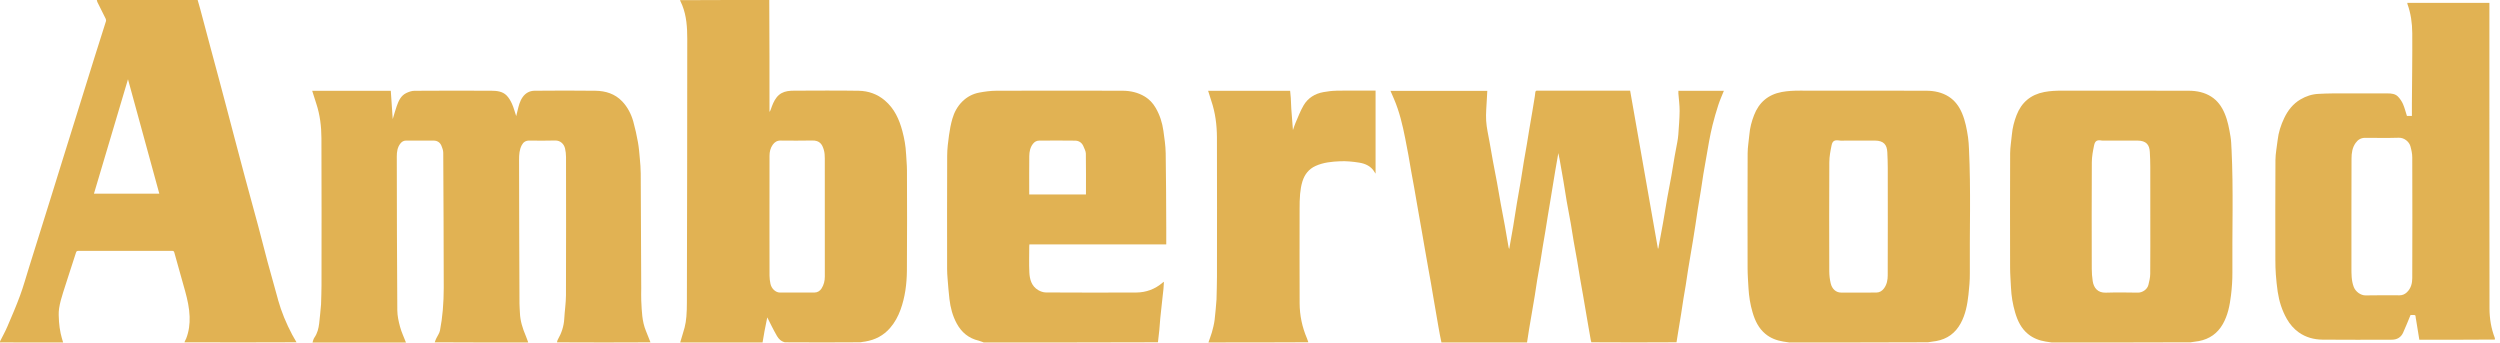
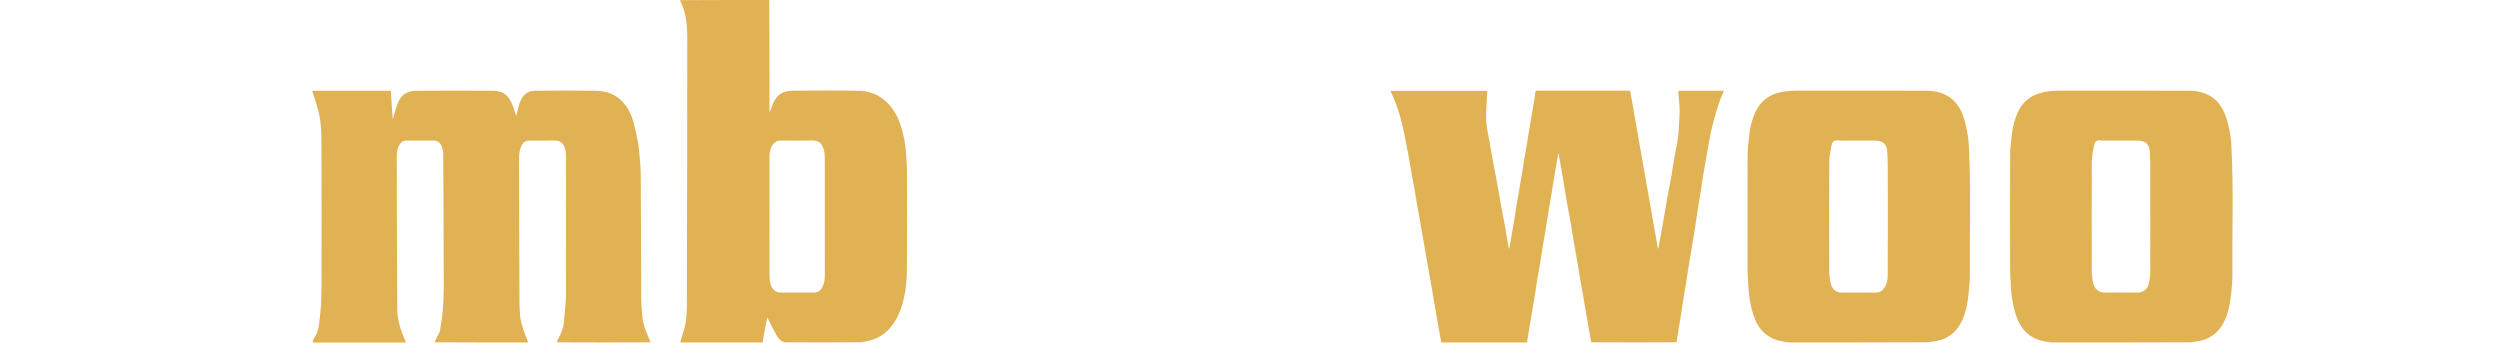
<svg xmlns="http://www.w3.org/2000/svg" width="343" height="47" viewBox="0 0 343 47" fill="none">
  <path d="M87.981 41.333C87.951 40.739 87.979 40.14 87.977 39.544C87.955 34.293 87.938 29.045 87.908 23.794C87.904 23.102 87.844 22.41 87.782 21.722C87.716 20.977 87.656 20.229 87.523 19.495C87.352 18.55 87.149 17.607 86.89 16.684C86.601 15.652 86.113 14.698 85.368 13.913C84.38 12.87 83.09 12.471 81.701 12.452C78.918 12.412 76.132 12.429 73.347 12.45C72.673 12.454 72.106 12.76 71.706 13.329C71.317 13.881 71.165 14.518 71.013 15.157C70.955 15.401 70.895 15.643 70.824 15.93C70.619 15.321 70.478 14.76 70.243 14.24C70.054 13.824 69.81 13.401 69.492 13.083C68.937 12.533 68.167 12.454 67.429 12.45C63.905 12.431 60.384 12.433 56.86 12.457C56.481 12.459 56.079 12.603 55.73 12.771C54.997 13.127 54.691 13.834 54.436 14.546C54.224 15.142 54.062 15.754 53.882 16.346C53.794 15.055 53.704 13.752 53.617 12.459H42.834C43.024 13.055 43.2 13.633 43.39 14.206C43.901 15.745 44.094 17.342 44.1 18.945C44.13 25.675 44.115 32.406 44.111 39.138C44.111 39.981 44.072 40.824 44.051 41.667C44.051 41.688 44.051 41.709 44.051 41.73C43.968 42.609 43.899 43.49 43.792 44.367C43.709 45.051 43.555 45.715 43.144 46.301C43.003 46.503 42.945 46.76 42.879 46.992H55.698C55.425 46.278 55.089 45.582 54.89 44.849C54.688 44.108 54.517 43.331 54.511 42.569C54.462 35.531 54.447 28.49 54.44 21.45C54.44 20.834 54.524 20.21 54.935 19.69C55.127 19.448 55.367 19.293 55.681 19.291C56.959 19.287 58.234 19.28 59.511 19.291C60.007 19.295 60.38 19.55 60.566 20C60.692 20.304 60.812 20.637 60.814 20.957C60.848 27.138 60.874 33.319 60.882 39.501C60.882 40.516 60.837 41.535 60.752 42.548C60.673 43.482 60.542 44.416 60.367 45.338C60.296 45.709 60.041 46.045 59.873 46.397C59.787 46.578 59.706 46.758 59.652 46.964C63.946 46.989 68.208 46.989 72.472 46.989C72.356 46.677 72.256 46.359 72.125 46.053C71.7 45.047 71.37 44.019 71.332 42.919C71.317 42.495 71.274 42.072 71.272 41.648C71.246 35.059 71.22 28.471 71.216 21.885C71.216 21.223 71.259 20.541 71.582 19.921C71.802 19.499 72.127 19.285 72.617 19.287C73.798 19.295 74.981 19.319 76.16 19.278C76.871 19.255 77.386 19.752 77.527 20.38C77.611 20.758 77.656 21.151 77.658 21.537C77.666 27.858 77.675 34.178 77.651 40.499C77.647 41.578 77.474 42.654 77.416 43.735C77.361 44.771 77.037 45.713 76.526 46.607C76.466 46.711 76.438 46.83 76.425 46.968C80.719 46.992 84.981 46.992 89.245 46.968C89.033 46.42 88.824 45.898 88.612 45.376C88.081 44.079 88.054 42.703 87.985 41.338L87.981 41.333Z" fill="#E1B253" />
  <path d="M230.271 12.794C230.333 13.605 230.45 14.418 230.444 15.229C230.435 16.314 230.337 17.397 230.264 18.48C230.241 18.826 230.183 19.17 230.123 19.512C230.01 20.151 229.875 20.788 229.764 21.427C229.607 22.329 229.473 23.236 229.312 24.138C229.135 25.138 228.929 26.132 228.752 27.132C228.55 28.263 228.375 29.399 228.176 30.533C227.966 31.722 227.74 32.907 227.521 34.093C227.502 34.096 227.483 34.1 227.464 34.102C226.195 26.892 224.928 19.679 223.655 12.44H211.997C211.638 12.44 211.279 12.45 210.921 12.435C210.748 12.427 210.671 12.501 210.647 12.65C210.617 12.832 210.609 13.017 210.581 13.197C210.472 13.881 210.361 14.565 210.245 15.246C210.106 16.068 209.961 16.89 209.824 17.713C209.708 18.397 209.605 19.081 209.49 19.764C209.353 20.575 209.201 21.386 209.066 22.197C208.932 23.011 208.816 23.828 208.679 24.643C208.497 25.726 208.298 26.807 208.116 27.89C207.939 28.955 207.783 30.023 207.605 31.087C207.434 32.108 207.248 33.125 207.064 34.161C207.032 34.079 206.991 34.008 206.978 33.932C206.805 32.941 206.644 31.947 206.465 30.955C206.285 29.955 206.084 28.962 205.902 27.962C205.724 26.991 205.566 26.019 205.389 25.049C205.207 24.059 205.008 23.074 204.826 22.087C204.668 21.227 204.518 20.365 204.37 19.505C204.201 18.522 203.957 17.544 203.9 16.554C203.84 15.533 203.959 14.503 204.002 13.478C204.017 13.14 204.039 12.803 204.056 12.463H190.772C190.941 12.854 191.103 13.223 191.262 13.592C192.006 15.331 192.434 17.159 192.798 19.002C192.948 19.758 193.095 20.516 193.232 21.274C193.369 22.023 193.489 22.777 193.622 23.529C193.758 24.299 193.904 25.068 194.043 25.839C194.159 26.488 194.268 27.14 194.381 27.792C194.497 28.452 194.61 29.115 194.728 29.775C194.865 30.556 195.004 31.335 195.141 32.117C195.256 32.777 195.367 33.44 195.483 34.102C195.641 35.013 195.802 35.924 195.964 36.834C196.084 37.505 196.208 38.174 196.326 38.845C196.441 39.507 196.548 40.17 196.662 40.832C196.777 41.503 196.895 42.174 197.01 42.845C197.126 43.516 197.239 44.189 197.357 44.86C197.481 45.569 197.609 46.278 197.766 46.987H209.509C209.601 46.384 209.691 45.779 209.789 45.176C209.903 44.484 210.025 43.792 210.142 43.1C210.288 42.248 210.436 41.395 210.575 40.544C210.69 39.83 210.786 39.112 210.904 38.397C211.039 37.584 211.193 36.775 211.33 35.964C211.448 35.261 211.548 34.554 211.662 33.851C211.775 33.159 211.899 32.469 212.015 31.775C212.132 31.062 212.241 30.346 212.357 29.633C212.468 28.949 212.586 28.267 212.699 27.586C212.819 26.862 212.934 26.14 213.054 25.416C213.163 24.743 213.27 24.07 213.386 23.397C213.516 22.624 213.655 21.851 213.803 21.004C213.878 21.374 213.949 21.679 214.002 21.987C214.173 22.947 214.344 23.909 214.507 24.87C214.663 25.794 214.796 26.722 214.956 27.643C215.134 28.665 215.337 29.679 215.517 30.701C215.656 31.493 215.769 32.289 215.904 33.083C216.062 34.004 216.24 34.921 216.398 35.843C216.535 36.635 216.655 37.431 216.79 38.223C216.925 39.015 217.07 39.805 217.209 40.594C217.325 41.255 217.436 41.917 217.549 42.58C217.665 43.251 217.778 43.924 217.894 44.594C218.009 45.265 218.127 45.936 218.245 46.607C218.264 46.715 218.287 46.824 218.337 46.96C222.25 46.985 226.133 46.985 230.018 46.96C230.084 46.522 230.151 46.112 230.219 45.701C230.363 44.826 230.51 43.953 230.649 43.079C230.763 42.363 230.863 41.648 230.977 40.932C231.073 40.329 231.186 39.73 231.283 39.127C231.396 38.412 231.494 37.694 231.608 36.981C231.725 36.238 231.856 35.495 231.98 34.754C232.081 34.151 232.185 33.55 232.284 32.947C232.397 32.253 232.506 31.558 232.613 30.864C232.725 30.138 232.823 29.41 232.939 28.686C233.078 27.811 233.232 26.941 233.371 26.066C233.484 25.35 233.578 24.633 233.696 23.919C233.811 23.206 233.944 22.497 234.068 21.786C234.207 20.994 234.331 20.202 234.483 19.412C234.627 18.656 234.772 17.898 234.962 17.153C235.2 16.225 235.459 15.302 235.756 14.393C235.97 13.737 236.259 13.102 236.514 12.461H230.275C230.275 12.586 230.268 12.69 230.275 12.794H230.271Z" fill="#E1B253" />
  <path d="M124.311 21.106C124.266 20.04 124.076 19 123.802 17.974C123.372 16.374 122.717 14.907 121.408 13.79C120.364 12.9 119.138 12.476 117.805 12.452C114.863 12.403 111.921 12.435 108.977 12.44C108.667 12.44 108.353 12.452 108.047 12.505C107.448 12.607 106.943 12.864 106.553 13.363C106.168 13.856 105.961 14.416 105.762 14.989C105.723 15.1 105.672 15.204 105.625 15.312C105.608 15.306 105.591 15.297 105.574 15.291C105.574 10.193 105.574 5.098 105.544 0C101.44 0 97.367 0 93.293 0.023C93.398 0.276 93.516 0.499 93.608 0.732C94.198 2.206 94.29 3.771 94.292 5.318C94.296 17.38 94.264 29.444 94.241 41.505C94.241 42.149 94.226 42.794 94.172 43.435C94.129 43.941 94.055 44.45 93.928 44.941C93.749 45.631 93.509 46.304 93.323 46.985H104.624C104.711 46.474 104.79 45.962 104.887 45.452C105.015 44.777 105.154 44.104 105.268 43.544C105.678 44.344 106.104 45.246 106.603 46.104C106.825 46.488 107.161 46.837 107.687 46.962C111.164 46.985 114.604 46.985 118.055 46.96C118.28 46.909 118.498 46.894 118.712 46.858C120.066 46.631 121.213 46.045 122.122 44.994C122.766 44.251 123.218 43.41 123.549 42.501C124.178 40.773 124.409 38.966 124.427 37.149C124.467 32.554 124.446 27.96 124.435 23.365C124.435 22.611 124.347 21.858 124.315 21.104L124.311 21.106ZM113.166 37.953C113.166 38.531 113.032 39.085 112.719 39.575C112.501 39.917 112.165 40.134 111.748 40.136C110.167 40.147 108.584 40.142 107.003 40.138C106.429 40.138 105.852 39.618 105.706 38.938C105.627 38.571 105.58 38.189 105.578 37.813C105.567 35.522 105.571 33.229 105.571 30.939C105.571 27.705 105.565 24.533 105.578 21.363C105.578 20.834 105.695 20.321 106.012 19.868C106.277 19.488 106.618 19.28 107.097 19.285C108.541 19.293 109.987 19.312 111.431 19.278C112.482 19.253 112.811 19.817 113.03 20.567C113.137 20.934 113.162 21.335 113.162 21.722C113.171 27.132 113.169 32.541 113.166 37.953Z" fill="#E1B253" />
-   <path d="M38.146 41.109C37.663 39.38 37.175 37.652 36.708 35.92C36.268 34.283 35.861 32.635 35.422 30.998C34.825 28.767 34.207 26.542 33.606 24.31C33.12 22.508 32.648 20.703 32.17 18.898C31.802 17.503 31.437 16.107 31.069 14.712C30.726 13.414 30.382 12.117 30.035 10.82C29.644 9.359 29.248 7.898 28.856 6.436C28.495 5.092 28.138 3.746 27.78 2.399C27.569 1.601 27.359 0.801 27.119 0.002H13.283C13.311 0.1 13.322 0.206 13.367 0.298C13.741 1.051 14.124 1.799 14.492 2.554C14.543 2.658 14.571 2.805 14.539 2.909C14.03 4.544 13.504 6.172 12.988 7.807C12.539 9.23 12.1 10.654 11.657 12.079C11.195 13.561 10.735 15.043 10.273 16.525C9.723 18.285 9.173 20.045 8.626 21.805C8.099 23.499 7.575 25.194 7.047 26.886C6.499 28.646 5.947 30.406 5.397 32.166C4.931 33.656 4.464 35.147 3.998 36.637C3.591 37.934 3.23 39.251 2.761 40.527C2.231 41.973 1.619 43.389 1.011 44.805C0.722 45.48 0.361 46.128 0.01 46.824C-0.044 47.083 0.132 46.981 0.209 46.981C3.027 46.988 5.844 46.986 8.66 46.986C8.544 46.569 8.403 46.155 8.32 45.733C8.217 45.213 8.129 44.686 8.097 44.157C8.061 43.542 8.016 42.911 8.108 42.308C8.221 41.563 8.437 40.831 8.664 40.109C9.235 38.293 9.843 36.487 10.421 34.673C10.483 34.478 10.553 34.419 10.752 34.419C15.033 34.425 19.317 34.423 23.598 34.419C23.786 34.419 23.865 34.448 23.925 34.673C24.404 36.444 24.928 38.204 25.41 39.975C25.718 41.104 25.975 42.242 26.015 43.427C26.052 44.472 25.923 45.47 25.547 46.44C25.478 46.618 25.36 46.777 25.314 46.964C30.47 46.983 35.577 46.983 40.683 46.96C40.484 46.597 40.27 46.266 40.087 45.918C39.271 44.378 38.606 42.779 38.137 41.104L38.146 41.109ZM19.834 26.572H12.89C14.449 21.329 16 16.115 17.56 10.875C18.994 16.109 20.421 21.323 21.858 26.572H19.834Z" fill="#E1B253" />
-   <path d="M342.282 46.353C341.777 45.038 341.561 43.671 341.559 42.3C341.538 28.45 341.546 14.603 341.546 0.754V0.395H330.276C330.286 0.463 330.288 0.514 330.306 0.561C330.766 1.843 330.954 3.181 330.962 4.527C330.984 7.745 330.932 10.964 330.913 14.183C330.909 14.745 330.913 15.308 330.913 15.902H330.229C330.053 15.357 329.92 14.805 329.698 14.291C329.535 13.919 329.296 13.561 329.015 13.265C328.635 12.864 328.093 12.815 327.561 12.815C325.03 12.815 322.496 12.811 319.965 12.818C319.349 12.818 318.731 12.851 318.115 12.879C317.221 12.917 316.397 13.185 315.627 13.639C314.595 14.246 313.894 15.153 313.395 16.198C312.937 17.155 312.608 18.168 312.49 19.234C312.392 20.14 312.197 21.045 312.191 21.949C312.161 26.522 312.174 31.098 312.18 35.671C312.18 36.336 312.197 37.002 312.246 37.665C312.306 38.45 312.383 39.238 312.499 40.019C312.698 41.338 313.091 42.597 313.757 43.762C314.17 44.486 314.707 45.111 315.385 45.597C316.363 46.295 317.492 46.59 318.673 46.601C321.838 46.629 325.002 46.614 328.166 46.607C328.866 46.607 329.413 46.287 329.704 45.65C330.07 44.845 330.393 44.021 330.727 43.219C330.849 43.219 331.012 43.225 331.172 43.219C331.343 43.21 331.422 43.27 331.422 43.45C331.422 43.58 331.461 43.711 331.482 43.843C331.632 44.764 331.782 45.684 331.932 46.614C335.408 46.614 338.857 46.614 342.306 46.588C342.306 46.497 342.306 46.429 342.282 46.355V46.353ZM330.965 38.138C330.962 38.862 330.789 39.573 330.216 40.111C329.935 40.372 329.61 40.516 329.223 40.516C327.672 40.516 326.121 40.493 324.572 40.529C323.898 40.544 323.177 40.017 322.931 39.361C322.599 38.48 322.618 37.567 322.618 36.654V36.404C322.618 31.474 322.61 26.607 322.629 21.741C322.631 21.004 322.732 20.261 323.183 19.622C323.506 19.164 323.926 18.909 324.499 18.911C326.039 18.915 327.58 18.945 329.118 18.898C329.858 18.875 330.537 19.444 330.71 20.068C330.847 20.563 330.962 21.085 330.962 21.595C330.979 27.11 330.982 32.627 330.962 38.142L330.965 38.138Z" fill="#E1B253" />
  <path d="M270.144 20.442C270.118 19.896 270.094 19.349 270.011 18.809C269.842 17.699 269.639 16.595 269.198 15.548C268.804 14.616 268.235 13.816 267.375 13.264C266.447 12.669 265.383 12.453 264.305 12.448C258.514 12.429 252.722 12.442 246.933 12.435C246.098 12.435 245.272 12.47 244.449 12.624C242.577 12.977 241.329 14.06 240.655 15.803C240.326 16.654 240.091 17.535 240.014 18.453C239.941 19.312 239.778 20.17 239.776 21.028C239.753 26.272 239.759 31.516 239.77 36.76C239.77 37.682 239.84 38.603 239.892 39.525C239.956 40.656 240.133 41.769 240.454 42.86C240.79 43.998 241.276 45.034 242.219 45.816C242.932 46.404 243.758 46.712 244.658 46.86C244.926 46.905 245.193 46.945 245.491 46.986C251.851 46.986 258.182 46.986 264.523 46.96C264.902 46.888 265.272 46.858 265.638 46.794C267.155 46.525 268.274 45.703 269.005 44.361C269.675 43.134 269.921 41.788 270.073 40.429C270.184 39.444 270.27 38.45 270.261 37.461C270.216 31.788 270.418 26.111 270.144 20.44V20.442ZM258.997 37.754C258.995 38.4 258.886 39.043 258.464 39.593C258.203 39.932 257.865 40.13 257.457 40.136C255.833 40.155 254.209 40.151 252.585 40.141C251.881 40.136 251.348 39.629 251.171 38.871C251.045 38.336 250.978 37.777 250.976 37.227C250.961 32.236 250.955 27.242 250.983 22.251C250.987 21.472 251.137 20.686 251.297 19.92C251.425 19.304 251.736 19.181 252.363 19.278C252.662 19.325 252.972 19.287 253.278 19.287C254.65 19.287 255.957 19.278 257.264 19.289C258.432 19.3 258.892 19.85 258.939 20.877C258.974 21.593 259.001 22.31 259.001 23.028C259.008 27.937 259.012 32.845 258.995 37.752L258.997 37.754Z" fill="#E1B253" />
  <path d="M306.162 20.442C306.134 19.875 306.119 19.304 306.027 18.747C305.847 17.66 305.653 16.576 305.216 15.55C304.82 14.62 304.253 13.815 303.393 13.265C302.465 12.671 301.404 12.454 300.323 12.45C294.532 12.431 288.74 12.444 282.951 12.438C282.116 12.438 281.288 12.467 280.467 12.627C278.603 12.985 277.345 14.057 276.671 15.805C276.342 16.658 276.113 17.539 276.032 18.454C275.955 19.314 275.796 20.172 275.792 21.03C275.768 26.253 275.775 31.476 275.786 36.701C275.786 37.622 275.863 38.544 275.907 39.465C275.961 40.62 276.147 41.754 276.474 42.864C276.808 44 277.292 45.041 278.237 45.82C278.95 46.408 279.776 46.716 280.676 46.864C280.944 46.909 281.211 46.949 281.509 46.989C287.869 46.989 294.2 46.989 300.541 46.964C300.931 46.892 301.314 46.868 301.688 46.796C303.134 46.518 304.234 45.752 304.966 44.471C305.665 43.246 305.924 41.892 306.091 40.527C306.217 39.482 306.292 38.423 306.284 37.372C306.239 31.728 306.44 26.085 306.166 20.444L306.162 20.442ZM295.011 37.563C295.007 38.075 294.887 38.59 294.76 39.091C294.602 39.726 293.92 40.157 293.316 40.149C291.851 40.125 290.383 40.106 288.92 40.153C287.811 40.189 287.266 39.501 287.12 38.575C287.031 38.009 286.992 37.427 286.99 36.852C286.979 31.985 286.971 27.119 286.998 22.253C287.003 21.474 287.153 20.688 287.313 19.922C287.444 19.304 287.754 19.166 288.376 19.285C288.458 19.299 288.545 19.289 288.629 19.289C290.169 19.289 291.707 19.282 293.248 19.289C294.48 19.295 294.9 19.871 294.955 20.845C294.996 21.529 295.017 22.215 295.019 22.9C295.028 25.244 295.022 27.588 295.022 29.932C295.022 32.518 295.034 35.041 295.011 37.561V37.563Z" fill="#E1B253" />
-   <path d="M159.931 20.989C159.914 19.979 159.76 18.966 159.621 17.96C159.467 16.841 159.129 15.773 158.553 14.79C158.187 14.161 157.706 13.637 157.081 13.257C156.138 12.684 155.087 12.45 154.003 12.448C148.232 12.431 142.462 12.431 136.692 12.45C135.911 12.452 135.124 12.561 134.356 12.703C133.455 12.868 132.657 13.299 132.011 13.945C131.354 14.603 130.916 15.416 130.663 16.299C130.451 17.038 130.306 17.8 130.203 18.563C130.077 19.488 129.955 20.425 129.953 21.357C129.929 26.55 129.94 31.741 129.944 36.934C129.944 37.359 129.972 37.783 130.006 38.206C130.083 39.149 130.152 40.093 130.263 41.032C130.4 42.204 130.695 43.336 131.264 44.384C131.928 45.607 132.907 46.418 134.283 46.741C134.51 46.794 134.722 46.904 134.972 46.987C142.956 46.987 150.913 46.987 158.87 46.96C158.934 46.384 159.005 45.837 159.058 45.287C159.112 44.743 159.137 44.197 159.191 43.654C159.266 42.879 159.355 42.104 159.441 41.329C159.503 40.769 159.572 40.208 159.627 39.648C159.657 39.336 159.668 39.021 159.691 38.658C159.61 38.711 159.567 38.735 159.531 38.764C158.483 39.669 157.255 40.127 155.879 40.134C151.754 40.151 147.629 40.147 143.504 40.125C143.147 40.125 142.753 39.987 142.443 39.803C141.527 39.261 141.271 38.329 141.226 37.365C141.168 36.174 141.211 34.979 141.213 33.786C141.213 33.707 141.226 33.629 141.232 33.527H160.01C160.01 32.718 160.014 31.932 160.01 31.149C159.991 27.762 159.991 24.374 159.933 20.989H159.931ZM148.994 26.684H141.209V26.38C141.209 24.726 141.194 23.072 141.217 21.418C141.226 20.83 141.328 20.251 141.707 19.752C141.927 19.461 142.21 19.295 142.556 19.293C144.212 19.282 145.868 19.272 147.524 19.297C148.001 19.306 148.399 19.548 148.618 20.006C148.765 20.384 148.973 20.724 148.979 21.066C149.011 22.932 148.994 24.798 148.994 26.682V26.684Z" fill="#E1B253" />
-   <path d="M183.343 12.448C182.757 12.456 182.169 12.533 181.589 12.635C180.406 12.841 179.445 13.444 178.846 14.469C178.401 15.231 178.091 16.072 177.736 16.883C177.61 17.17 177.524 17.473 177.391 17.847C177.31 16.802 177.231 15.86 177.165 14.915C177.13 14.418 177.126 13.919 177.096 13.422C177.077 13.095 177.036 12.773 177.006 12.454H165.753C165.902 12.928 166.035 13.382 166.187 13.828C166.745 15.463 166.957 17.153 166.964 18.864C166.983 25.24 166.974 31.616 166.968 37.992C166.968 38.981 166.929 39.97 166.908 40.96C166.908 40.992 166.908 41.023 166.908 41.053C166.825 41.996 166.767 42.941 166.647 43.879C166.572 44.467 166.424 45.051 166.264 45.624C166.136 46.087 165.937 46.531 165.8 46.983C170.389 46.983 174.946 46.983 179.505 46.958C179.443 46.764 179.385 46.59 179.315 46.425C178.658 44.887 178.316 43.28 178.309 41.616C178.29 37.293 178.301 32.968 178.305 28.645C178.305 27.96 178.311 27.272 178.376 26.588C178.431 26.015 178.523 25.435 178.694 24.887C178.992 23.945 179.544 23.202 180.496 22.768C181.57 22.28 182.714 22.176 183.855 22.125C184.719 22.087 185.603 22.174 186.461 22.31C187.334 22.446 188.127 22.805 188.598 23.628C188.63 23.684 188.666 23.735 188.728 23.826V12.431H188.403C186.715 12.431 185.027 12.416 183.339 12.439L183.343 12.448Z" fill="#E1B253" />
</svg>